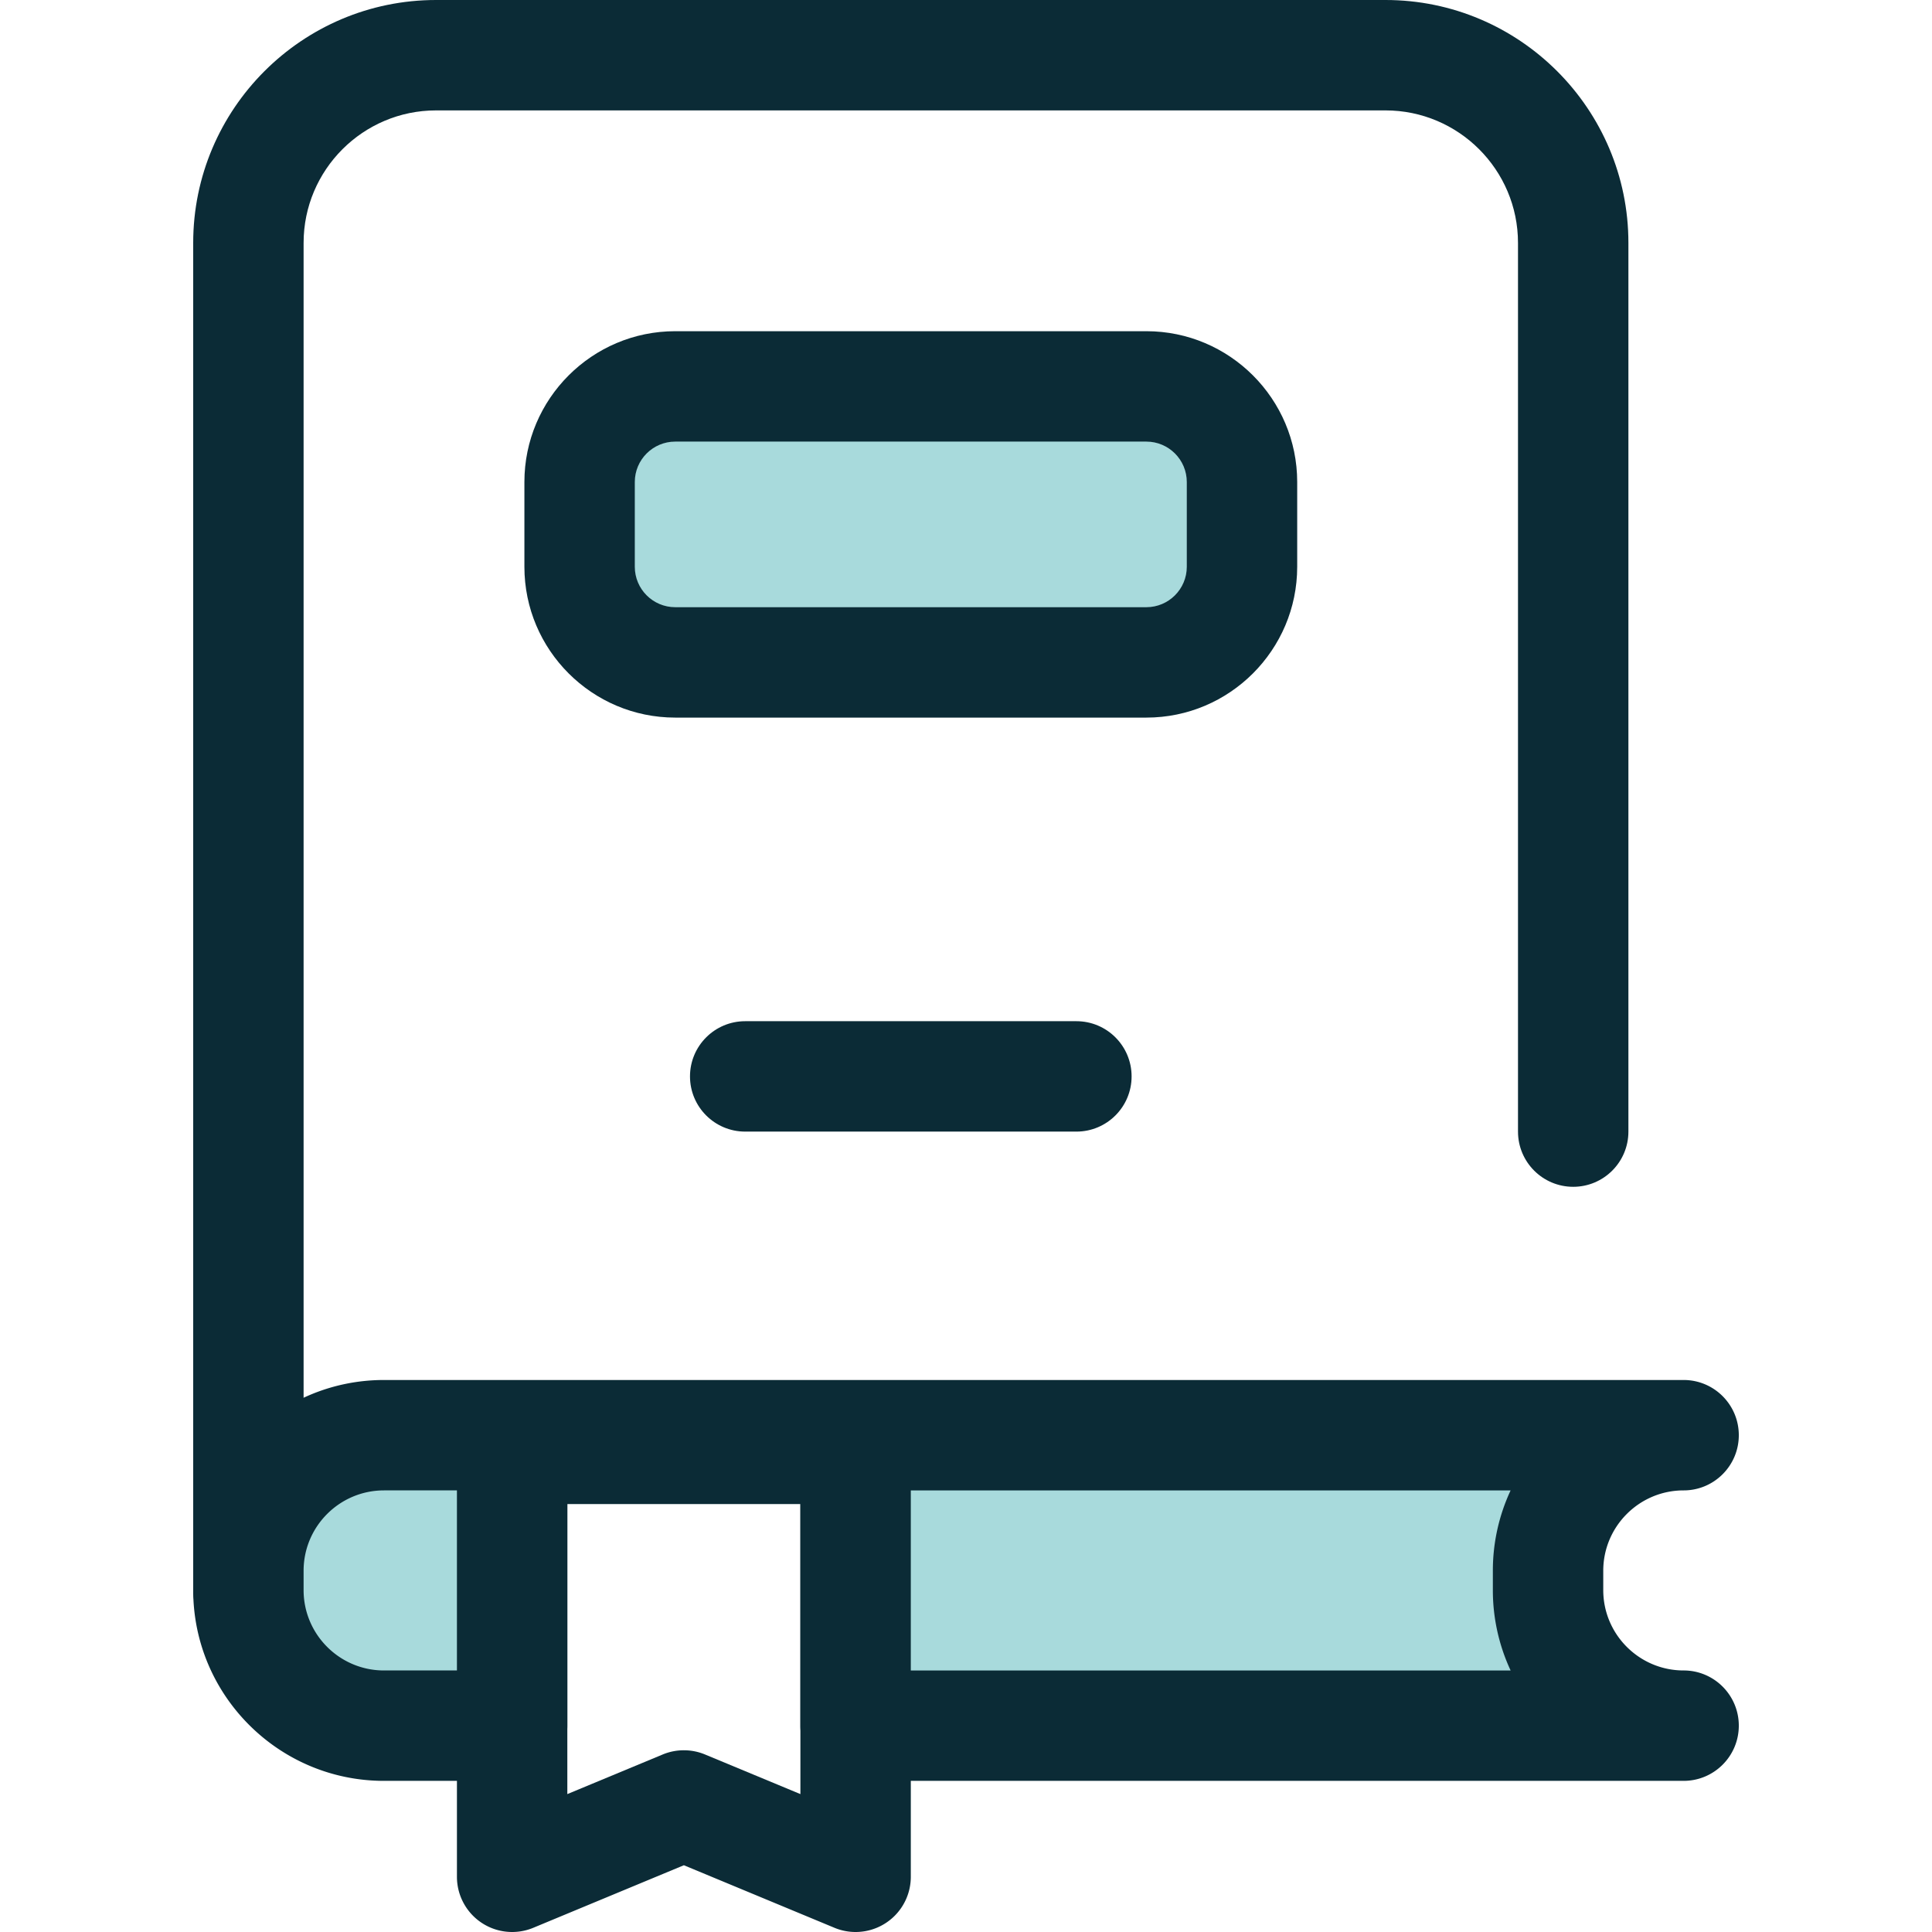
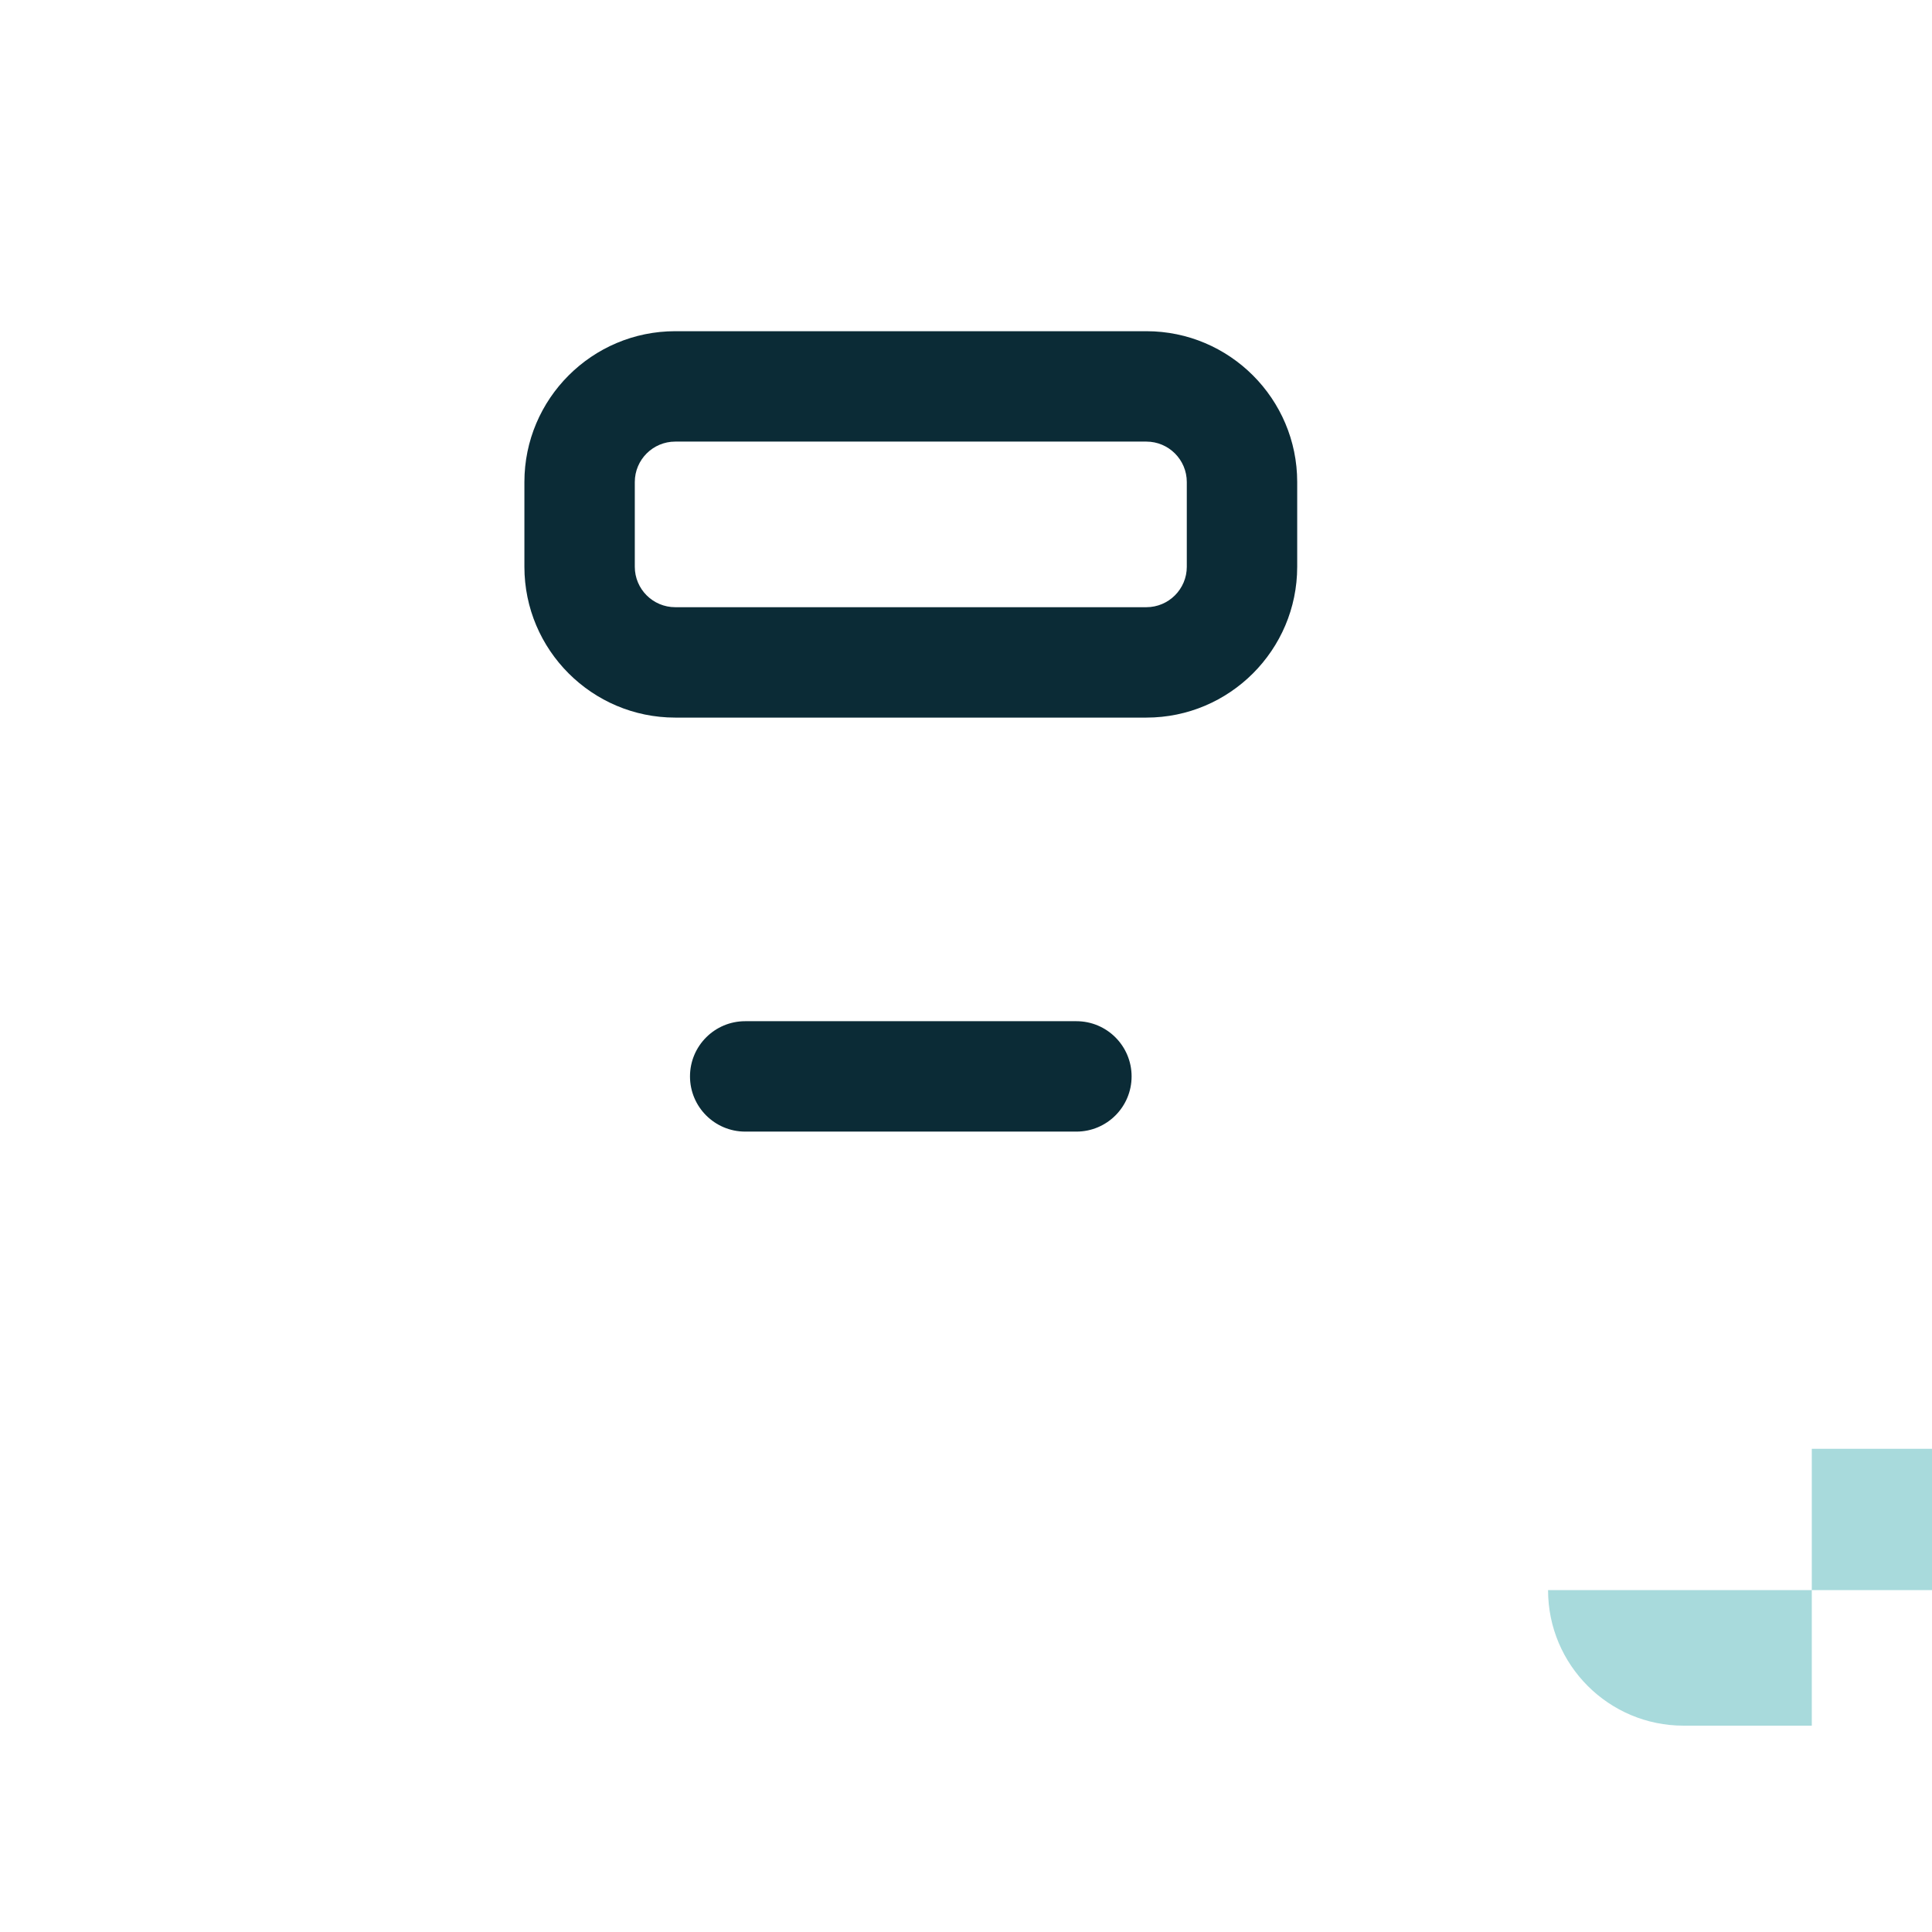
<svg xmlns="http://www.w3.org/2000/svg" version="1.1" width="512" height="512" x="0" y="0" viewBox="0 0 512 512" style="enable-background:new 0 0 512 512" xml:space="preserve" class="">
  <g>
-     <path d="M65.829 436.028c-8.078 0-14.629-6.549-14.629-14.629V64.366C51.2 28.874 80.074 0 115.566 0h251.611c35.492 0 64.366 28.874 64.366 64.366v235.52c0 8.079-6.551 14.629-14.629 14.629s-14.629-6.549-14.629-14.629V64.366c0-19.358-15.751-35.109-35.109-35.109h-251.61c-19.358 0-35.109 15.751-35.109 35.109V421.4c0 8.079-6.549 14.628-14.628 14.628z" style="" fill="#0b2b36" data-original="#2d527c" opacity="1" class="" />
-     <path d="M226.742 512c-1.899 0-3.806-.369-5.61-1.119l-39.899-16.573-39.899 16.573a14.632 14.632 0 0 1-13.733-1.341 14.63 14.63 0 0 1-6.507-12.167V383.944c0-8.079 6.551-14.629 14.629-14.629h91.022c8.078 0 14.629 6.549 14.629 14.629v113.427A14.629 14.629 0 0 1 226.742 512zm-45.51-48.162c1.908 0 3.815.373 5.612 1.119l25.271 10.497v-76.883h-61.766v76.883l25.271-10.497a14.631 14.631 0 0 1 5.612-1.119z" style="" fill="#0b2b36" data-original="#2d527c" opacity="1" class="" />
-     <path d="M410.253 421.399v-5.138c0-19.838 16.081-35.919 35.919-35.919H101.748c-19.838 0-35.919 16.081-35.919 35.919v5.138c0 19.838 16.081 35.919 35.919 35.919h33.973v-73.375h91.022v73.375h219.429c-19.838 0-35.919-16.081-35.919-35.919z" style="" fill="#a8dadc" data-original="#cee8fa" class="" opacity="1" />
-     <path d="M446.172 471.947H226.743c-8.078 0-14.629-6.549-14.629-14.629v-58.747h-61.766v58.747c0 8.079-6.551 14.629-14.629 14.629h-33.97c-27.873 0-50.549-22.676-50.549-50.548v-5.138c0-27.872 22.676-50.548 50.549-50.548h344.422c8.078 0 14.629 6.549 14.629 14.629s-6.551 14.629-14.629 14.629c-11.739 0-21.292 9.551-21.292 21.29v5.138c0 11.739 9.551 21.29 21.292 21.29 8.078 0 14.629 6.549 14.629 14.629 0 8.08-6.549 14.629-14.628 14.629zm-204.8-29.257h158.957a50.259 50.259 0 0 1-4.706-21.29v-5.138a50.244 50.244 0 0 1 4.706-21.29H241.372v47.718zm-139.623-47.719c-11.741 0-21.292 9.551-21.292 21.29v5.138c0 11.739 9.551 21.29 21.292 21.29h19.343v-47.718h-19.343z" style="" fill="#0b2b36" data-original="#2d527c" opacity="1" class="" />
-     <path d="M303.803 175.543H178.941c-13.995 0-25.34-11.344-25.34-25.34V127.74c-.001-13.995 11.344-25.34 25.338-25.34h124.862c13.997 0 25.341 11.344 25.341 25.34v22.462c.001 13.996-11.343 25.341-25.339 25.341z" style="" fill="#a8dadc" data-original="#cee8fa" class="" opacity="1" />
+     <path d="M410.253 421.399v-5.138c0-19.838 16.081-35.919 35.919-35.919c-19.838 0-35.919 16.081-35.919 35.919v5.138c0 19.838 16.081 35.919 35.919 35.919h33.973v-73.375h91.022v73.375h219.429c-19.838 0-35.919-16.081-35.919-35.919z" style="" fill="#a8dadc" data-original="#cee8fa" class="" opacity="1" />
    <path d="M303.803 190.171H178.941c-22.039 0-39.97-17.93-39.97-39.968V127.74c0-22.038 17.93-39.968 39.968-39.968h124.862c22.039 0 39.97 17.93 39.97 39.968v22.462c.001 22.039-17.93 39.969-39.968 39.969zM178.94 117.029c-5.906 0-10.711 4.805-10.711 10.711v22.462c0 5.907 4.805 10.711 10.711 10.711h124.862c5.906 0 10.711-4.805 10.711-10.711V127.74c0-5.907-4.805-10.711-10.711-10.711H178.94zM285.257 299.886h-87.771c-8.078 0-14.629-6.549-14.629-14.629s6.551-14.629 14.629-14.629h87.771c8.078 0 14.629 6.549 14.629 14.629s-6.549 14.629-14.629 14.629z" style="" fill="#0b2b36" data-original="#2d527c" opacity="1" class="" />
  </g>
</svg>